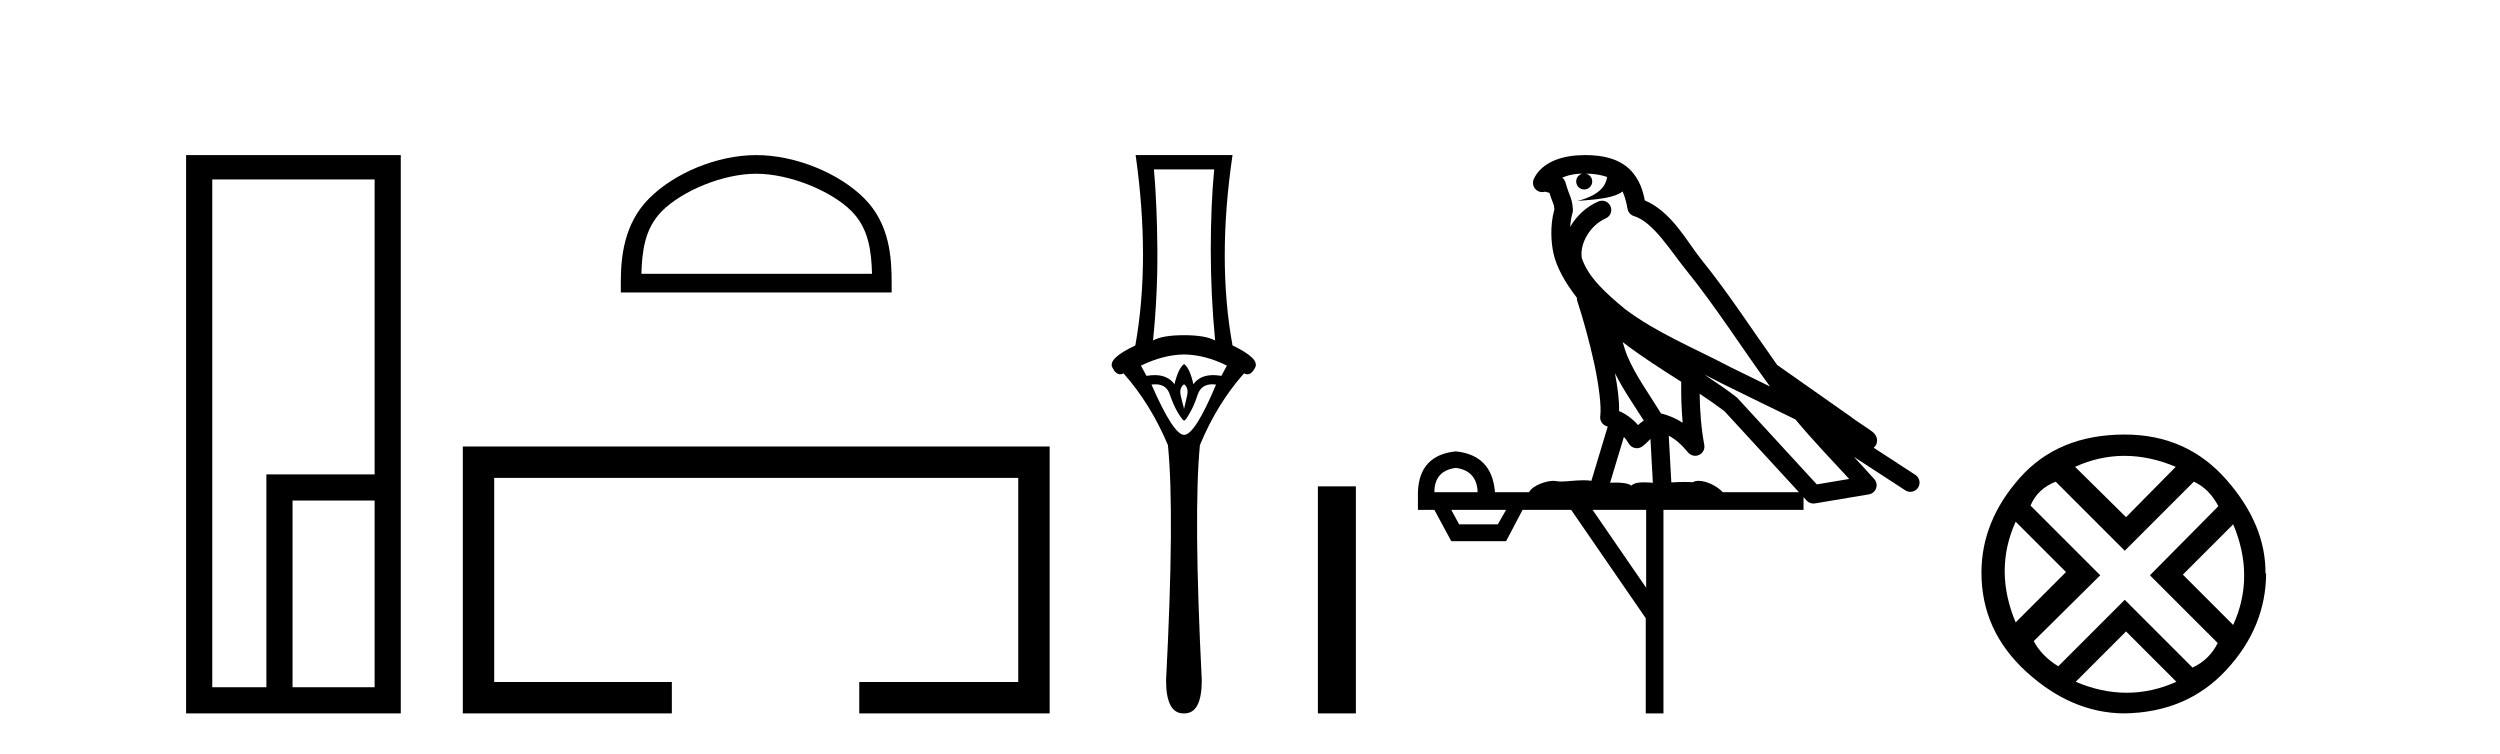
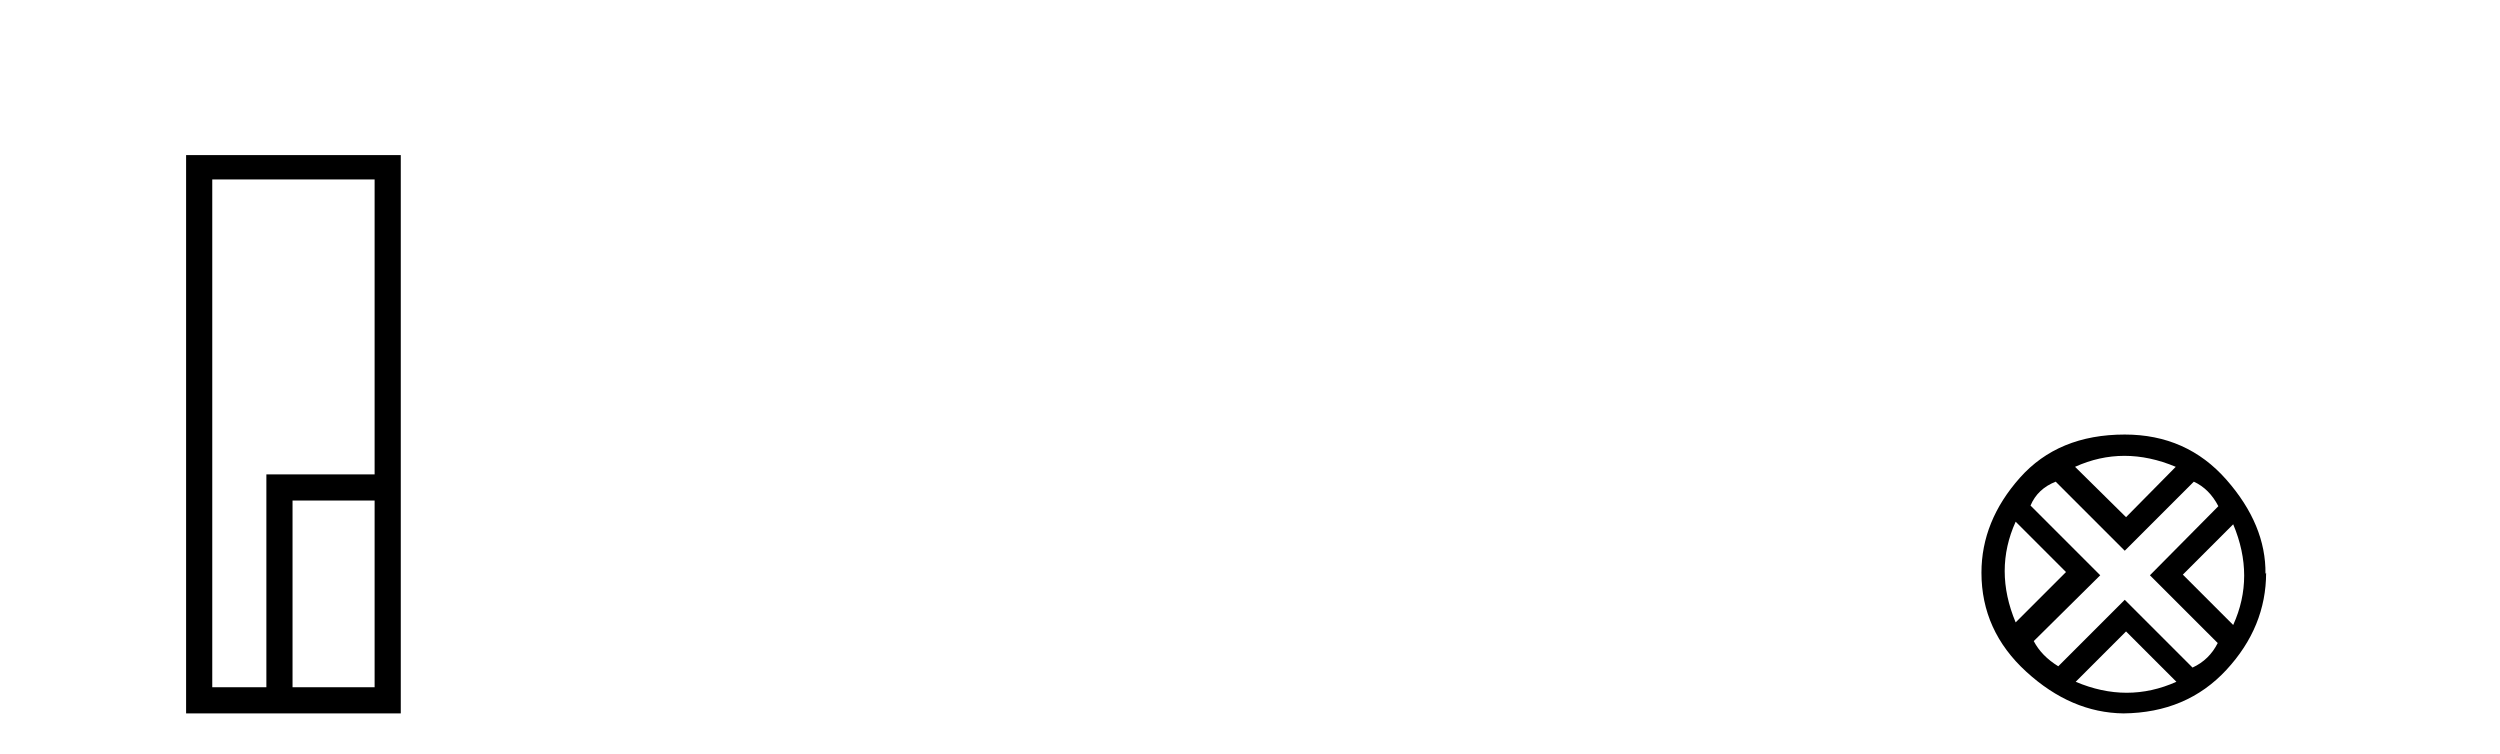
<svg xmlns="http://www.w3.org/2000/svg" width="136.0" height="41.0">
-   <path d="M 20.379 9.762 L 20.379 25.807 L 14.491 25.807 L 14.491 37.386 L 11.547 37.386 L 11.547 9.762 ZM 20.379 27.229 L 20.379 37.386 L 15.914 37.386 L 15.914 27.229 ZM 10.124 8.437 L 10.124 38.809 L 21.802 38.809 L 21.802 8.437 Z" style="fill:#000000;stroke:none" />
-   <path d="M 41.139 9.451 C 42.951 9.451 45.22 10.382 46.317 11.48 C 47.278 12.44 47.403 13.713 47.438 14.896 L 34.893 14.896 C 34.928 13.713 35.054 12.44 36.014 11.48 C 37.112 10.382 39.327 9.451 41.139 9.451 ZM 41.139 8.437 C 38.989 8.437 36.676 9.43 35.32 10.786 C 33.929 12.176 33.772 14.007 33.772 15.377 L 33.772 15.911 L 48.506 15.911 L 48.506 15.377 C 48.506 14.007 48.402 12.176 47.011 10.786 C 45.656 9.43 43.289 8.437 41.139 8.437 Z" style="fill:#000000;stroke:none" />
-   <path d="M 25.177 24.289 L 25.177 38.809 L 36.548 38.809 L 36.548 37.101 L 26.885 37.101 L 26.885 25.997 L 55.393 25.997 L 55.393 37.101 L 46.744 37.101 L 46.744 38.809 L 57.101 38.809 L 57.101 24.289 Z" style="fill:#000000;stroke:none" />
-   <path d="M 66.052 9.214 Q 65.866 11.173 65.866 13.606 Q 65.866 16.038 66.103 18.522 Q 65.562 18.234 64.414 18.234 Q 63.248 18.234 62.724 18.522 Q 62.978 16.038 62.961 13.606 Q 62.944 11.173 62.775 9.214 ZM 64.414 19.282 Q 65.562 19.299 66.745 19.89 L 66.441 20.447 Q 66.202 20.406 65.994 20.406 Q 65.274 20.406 64.92 20.903 Q 64.718 20.008 64.414 19.805 Q 64.11 20.008 63.89 20.903 Q 63.536 20.406 62.817 20.406 Q 62.609 20.406 62.37 20.447 L 62.066 19.89 Q 63.282 19.299 64.414 19.282 ZM 64.414 20.903 Q 64.667 21.106 64.583 21.495 Q 64.498 21.883 64.414 22.238 Q 64.312 21.883 64.228 21.495 Q 64.143 21.106 64.414 20.903 ZM 65.952 20.906 Q 66.048 20.906 66.154 20.92 Q 65.005 23.657 64.414 23.657 Q 63.839 23.657 62.64 20.92 Q 62.748 20.906 62.846 20.906 Q 63.462 20.906 63.637 21.461 Q 63.856 22.086 64.093 22.474 Q 64.346 22.88 64.414 22.88 Q 64.498 22.88 64.718 22.474 Q 64.954 22.086 65.157 21.461 Q 65.347 20.906 65.952 20.906 ZM 61.779 8.437 Q 62.589 14.18 61.762 18.792 Q 60.258 19.501 60.512 19.991 Q 60.697 20.362 60.937 20.362 Q 61.025 20.362 61.12 20.312 Q 62.589 21.968 63.535 24.214 Q 63.907 27.914 63.434 37.002 Q 63.434 38.809 64.379 38.809 Q 64.388 38.809 64.397 38.809 L 64.414 38.809 Q 64.423 38.809 64.431 38.809 Q 65.377 38.809 65.377 37.002 Q 64.92 27.914 65.275 24.214 Q 66.204 21.968 67.674 20.312 Q 67.769 20.362 67.857 20.362 Q 68.097 20.362 68.282 19.991 Q 68.535 19.501 67.049 18.792 Q 66.204 14.18 67.049 8.437 Z" style="fill:#000000;stroke:none" />
-   <path d="M 71.693 26.458 L 71.693 38.809 L 73.76 38.809 L 73.76 26.458 Z" style="fill:#000000;stroke:none" />
-   <path d="M 86.259 9.444 C 86.712 9.448 87.111 9.513 87.426 9.628 C 87.374 10.005 87.141 10.588 85.818 10.932 C 87.05 10.843 87.854 10.742 88.269 10.414 C 88.419 10.752 88.5 11.134 88.536 11.353 C 88.567 11.541 88.702 11.696 88.884 11.752 C 89.938 12.075 90.864 13.629 91.754 14.728 C 93.355 16.707 94.742 18.912 96.288 21.026 C 95.575 20.676 94.862 20.326 94.145 19.976 C 92.151 18.928 90.105 18.102 88.397 16.81 C 87.404 15.983 86.419 15.129 86.05 14.04 C 85.922 13.201 86.551 12.229 87.345 11.883 C 87.562 11.792 87.687 11.563 87.646 11.332 C 87.605 11.1 87.408 10.928 87.173 10.918 C 87.166 10.918 87.159 10.918 87.151 10.918 C 87.08 10.918 87.009 10.933 86.944 10.963 C 86.308 11.24 85.764 11.735 85.419 12.342 C 85.435 12.085 85.472 11.822 85.545 11.585 C 85.562 11.529 85.569 11.47 85.566 11.411 C 85.549 11.099 85.496 10.882 85.427 10.698 C 85.359 10.514 85.284 10.35 85.161 9.924 C 85.132 9.821 85.07 9.73 84.985 9.665 C 85.221 9.561 85.518 9.477 85.875 9.454 C 85.947 9.449 86.016 9.449 86.086 9.447 L 86.086 9.447 C 85.891 9.49 85.745 9.664 85.745 9.872 C 85.745 10.112 85.94 10.307 86.181 10.307 C 86.421 10.307 86.617 10.112 86.617 9.872 C 86.617 9.658 86.462 9.481 86.259 9.444 ZM 88.273 18.609 C 89.294 19.396 90.387 20.083 91.458 20.769 C 91.45 21.509 91.468 22.253 91.537 22.999 C 91.189 22.771 90.805 22.6 90.361 22.492 C 89.701 21.42 88.977 20.432 88.535 19.384 C 88.443 19.167 88.357 18.896 88.273 18.609 ZM 87.853 20.299 C 88.313 21.223 88.901 22.054 89.419 22.877 C 89.32 22.944 89.23 23.014 89.159 23.082 C 89.14 23.099 89.13 23.111 89.113 23.128 C 88.828 22.8 88.48 22.534 88.078 22.361 C 88.093 21.773 87.998 21.065 87.853 20.299 ZM 92.713 20.376 L 92.713 20.376 C 93.043 20.539 93.37 20.703 93.691 20.872 C 93.696 20.874 93.7 20.876 93.705 20.878 C 95.021 21.52 96.337 22.18 97.669 22.816 C 98.608 23.947 99.621 24.996 100.596 26.055 C 100.009 26.154 99.422 26.252 98.835 26.351 C 97.394 24.783 95.953 23.216 94.511 21.648 C 94.491 21.626 94.469 21.606 94.445 21.588 C 93.882 21.162 93.3 20.763 92.713 20.376 ZM 88.34 23.766 C 88.438 23.877 88.529 24.001 88.613 24.141 C 88.685 24.261 88.805 24.345 88.943 24.373 C 88.976 24.38 89.009 24.383 89.043 24.383 C 89.147 24.383 89.25 24.35 89.337 24.288 C 89.548 24.135 89.676 23.989 89.785 23.876 L 89.915 26.261 C 89.747 26.25 89.576 26.239 89.416 26.239 C 89.134 26.239 88.887 26.275 88.745 26.42 C 88.575 26.29 88.271 26.253 87.894 26.253 C 87.797 26.253 87.695 26.256 87.589 26.26 L 88.34 23.766 ZM 79.197 25.452 C 79.959 25.556 80.355 25.997 80.384 26.774 L 78.031 26.774 C 78.031 25.997 78.42 25.556 79.197 25.452 ZM 92.461 21.42 L 92.461 21.42 C 92.923 21.727 93.375 22.039 93.807 22.365 C 95.158 23.835 96.51 25.304 97.861 26.774 L 93.717 26.774 C 93.428 26.454 92.842 26.157 92.407 26.157 C 92.284 26.157 92.172 26.181 92.084 26.235 C 91.946 26.223 91.801 26.218 91.651 26.218 C 91.416 26.218 91.17 26.23 90.92 26.245 L 90.78 23.705 L 90.78 23.705 C 91.159 23.898 91.467 24.18 91.836 24.618 C 91.934 24.734 92.075 24.796 92.22 24.796 C 92.292 24.796 92.365 24.78 92.434 24.748 C 92.64 24.651 92.754 24.427 92.713 24.203 C 92.543 23.286 92.474 22.359 92.461 21.42 ZM 81.931 27.738 L 81.483 28.522 L 79.376 28.522 L 78.95 27.738 ZM 89.551 27.738 L 89.551 31.974 L 86.638 27.738 ZM 86.271 8.437 C 86.255 8.437 86.238 8.437 86.222 8.437 C 86.086 8.438 85.949 8.443 85.811 8.452 L 85.811 8.452 C 84.64 8.528 83.761 9.003 83.436 9.749 C 83.36 9.923 83.389 10.125 83.511 10.271 C 83.607 10.387 83.749 10.451 83.896 10.451 C 83.934 10.451 83.973 10.447 84.011 10.438 C 84.041 10.431 84.047 10.427 84.052 10.427 C 84.058 10.427 84.064 10.432 84.102 10.441 C 84.139 10.449 84.201 10.467 84.285 10.489 C 84.377 10.772 84.447 10.942 84.487 11.049 C 84.532 11.17 84.547 11.213 84.559 11.386 C 84.298 12.318 84.399 13.254 84.497 13.729 C 84.657 14.516 85.144 15.378 85.781 16.194 C 85.779 16.255 85.785 16.316 85.805 16.375 C 86.113 17.319 86.473 18.6 86.73 19.795 C 86.986 20.99 87.123 22.136 87.054 22.638 C 87.018 22.892 87.181 23.132 87.43 23.194 C 87.441 23.197 87.451 23.201 87.461 23.203 L 86.572 26.155 C 86.428 26.133 86.281 26.126 86.135 26.126 C 85.702 26.126 85.276 26.195 84.933 26.195 C 84.82 26.195 84.716 26.187 84.624 26.167 C 84.593 26.16 84.554 26.157 84.509 26.157 C 84.151 26.157 83.401 26.375 83.181 26.774 L 81.326 26.774 C 81.221 25.429 80.512 24.69 79.197 24.555 C 77.867 24.69 77.18 25.429 77.135 26.774 L 77.135 27.738 L 78.031 27.738 L 78.95 29.441 L 81.931 29.441 L 82.828 27.738 L 85.472 27.738 L 89.529 33.632 L 89.529 38.809 L 90.492 38.809 L 90.492 27.738 L 98.113 27.738 L 98.113 27.048 C 98.169 27.109 98.225 27.17 98.281 27.23 C 98.377 27.335 98.511 27.392 98.65 27.392 C 98.678 27.392 98.705 27.39 98.733 27.386 C 99.712 27.221 100.69 27.057 101.669 26.893 C 101.849 26.863 101.999 26.737 102.06 26.564 C 102.121 26.392 102.083 26.2 101.961 26.064 C 101.595 25.655 101.224 25.253 100.854 24.854 L 100.854 24.854 L 103.648 26.674 C 103.733 26.729 103.828 26.756 103.922 26.756 C 104.086 26.756 104.247 26.675 104.343 26.527 C 104.494 26.295 104.428 25.984 104.196 25.833 L 101.927 24.356 C 101.975 24.317 102.021 24.268 102.056 24.202 C 102.137 24.047 102.116 23.886 102.089 23.803 C 102.062 23.72 102.032 23.679 102.009 23.647 C 101.915 23.519 101.867 23.498 101.8 23.446 C 101.734 23.395 101.66 23.343 101.579 23.288 C 101.418 23.178 101.232 23.056 101.072 22.949 C 100.911 22.842 100.761 22.73 100.756 22.726 C 100.741 22.711 100.724 22.698 100.707 22.686 C 99.369 21.745 98.03 20.805 96.693 19.865 C 96.689 19.862 96.684 19.86 96.68 19.857 C 95.321 17.95 94.034 15.95 92.534 14.096 C 91.804 13.194 90.952 11.524 89.476 10.901 C 89.395 10.459 89.212 9.754 88.66 9.217 C 88.065 8.638 87.203 8.437 86.271 8.437 Z" style="fill:#000000;stroke:none" />
+   <path d="M 20.379 9.762 L 20.379 25.807 L 14.491 25.807 L 14.491 37.386 L 11.547 37.386 L 11.547 9.762 ZM 20.379 27.229 L 20.379 37.386 L 15.914 37.386 L 15.914 27.229 M 10.124 8.437 L 10.124 38.809 L 21.802 38.809 L 21.802 8.437 Z" style="fill:#000000;stroke:none" />
  <path d="M 115.569 24.798 Q 116.939 24.798 118.361 25.395 L 115.657 28.134 L 112.883 25.395 Q 114.2 24.798 115.569 24.798 ZM 109.652 28.38 L 112.391 31.119 L 109.652 33.858 Q 108.459 31.014 109.652 28.38 ZM 121.486 28.521 Q 122.68 31.365 121.486 33.999 L 118.747 31.26 L 121.486 28.521 ZM 119.344 26.203 Q 120.187 26.589 120.679 27.537 L 116.956 31.295 L 120.644 34.982 Q 120.187 35.895 119.274 36.316 L 115.587 32.629 L 111.97 36.246 Q 111.057 35.684 110.636 34.876 L 114.253 31.295 L 110.46 27.502 Q 110.846 26.589 111.83 26.203 L 115.587 29.96 L 119.344 26.203 ZM 115.657 34.35 L 118.396 37.089 Q 117.062 37.686 115.692 37.686 Q 114.323 37.686 112.918 37.089 L 115.657 34.35 ZM 115.587 23.639 Q 111.97 23.639 109.881 25.992 Q 107.791 28.345 107.791 31.154 Q 107.791 34.315 110.232 36.544 Q 112.672 38.774 115.517 38.809 Q 118.958 38.774 121.118 36.439 Q 123.277 34.104 123.277 31.154 L 123.277 31.154 L 123.242 31.224 Q 123.277 28.556 121.118 26.098 Q 118.958 23.639 115.587 23.639 Z" style="fill:#000000;stroke:none" />
</svg>